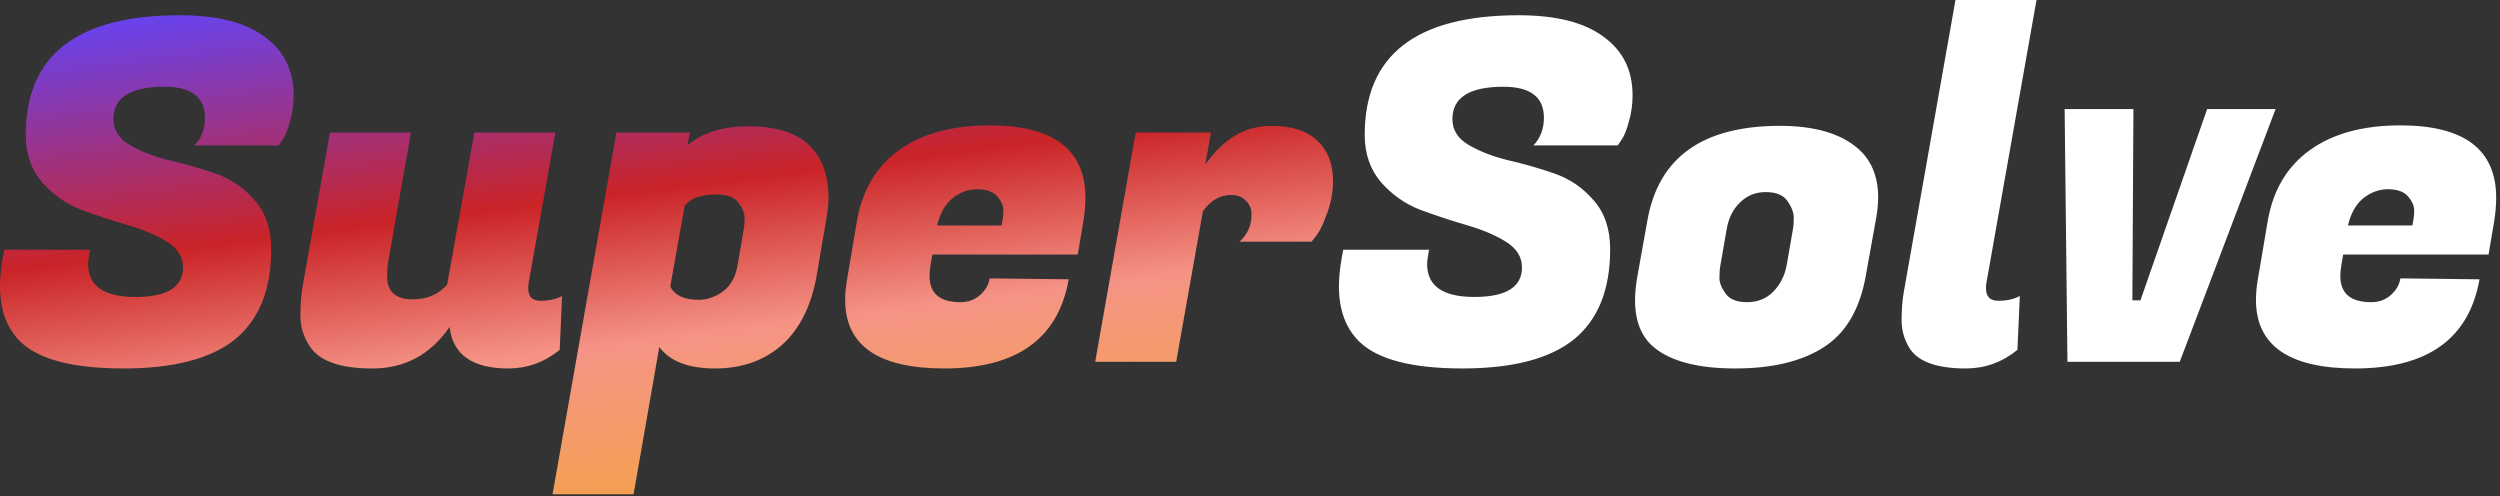
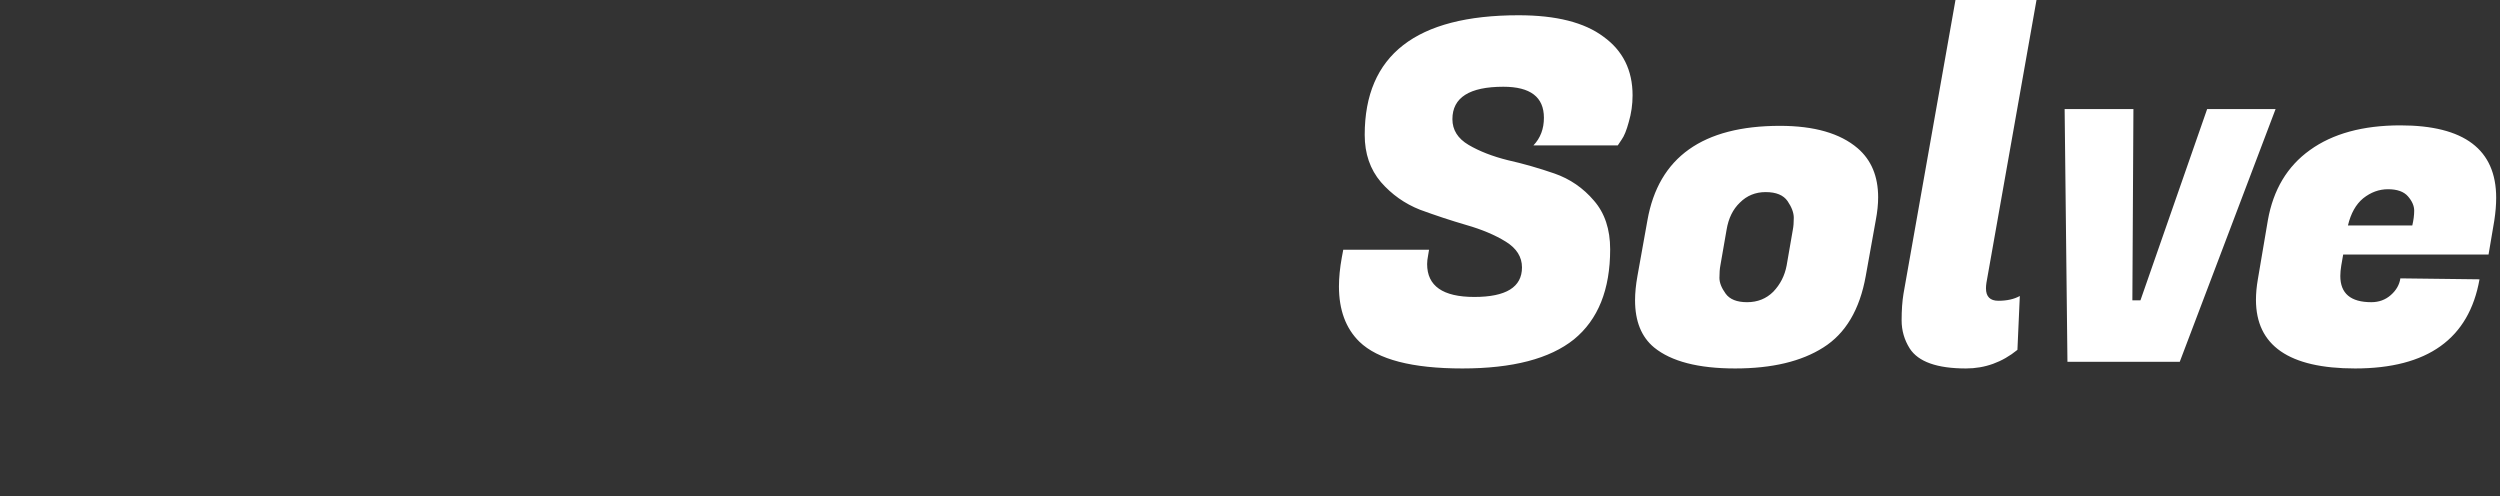
<svg xmlns="http://www.w3.org/2000/svg" width="136" height="27" viewBox="0 0 136 27" fill="none">
  <rect x="0" y="0" width="136" height="27" fill="#333333" stroke="none" />
-   <path d="M4.797 14.365C4.797 15.558 5.653 16.154 7.364 16.154C9.093 16.154 9.957 15.618 9.957 14.547C9.957 13.976 9.663 13.509 9.075 13.146C8.488 12.783 7.77 12.481 6.923 12.239C6.094 11.997 5.255 11.72 4.408 11.409C3.578 11.081 2.87 10.579 2.282 9.905C1.694 9.214 1.4 8.358 1.4 7.338C1.4 2.999 4.192 0.83 9.776 0.83C11.815 0.83 13.354 1.219 14.391 1.997C15.445 2.757 15.973 3.82 15.973 5.186C15.973 5.687 15.903 6.171 15.765 6.638C15.644 7.088 15.515 7.407 15.376 7.597L15.169 7.909H10.579C10.96 7.511 11.15 7.01 11.15 6.405C11.15 5.281 10.415 4.719 8.946 4.719C7.096 4.719 6.171 5.307 6.171 6.482C6.171 7.07 6.465 7.537 7.053 7.883C7.641 8.228 8.349 8.505 9.179 8.712C10.026 8.903 10.873 9.145 11.72 9.438C12.567 9.732 13.285 10.225 13.872 10.916C14.46 11.591 14.754 12.472 14.754 13.561C14.754 15.757 14.097 17.39 12.783 18.462C11.47 19.516 9.447 20.044 6.716 20.044C3.985 20.044 2.118 19.56 1.115 18.592C0.372 17.866 4.70735e-05 16.863 4.70735e-05 15.584C4.70735e-05 15.1 0.052 14.572 0.156 14.002L0.233 13.587H4.901L4.849 13.898C4.814 14.071 4.797 14.227 4.797 14.365ZM28.735 15.688C28.735 16.137 28.96 16.362 29.41 16.362C29.876 16.362 30.265 16.275 30.576 16.102L30.447 19.032C29.617 19.707 28.684 20.044 27.646 20.044C25.693 20.044 24.63 19.292 24.457 17.788C23.42 19.292 22.02 20.044 20.256 20.044C18.511 20.044 17.378 19.646 16.86 18.851C16.514 18.35 16.341 17.779 16.341 17.14C16.341 16.5 16.393 15.912 16.497 15.376L17.949 7.209H22.357L21.138 14.106C21.086 14.417 21.06 14.728 21.06 15.039C21.06 15.869 21.527 16.284 22.46 16.284C23.238 16.284 23.861 16.016 24.327 15.48L25.805 7.209H30.213L28.761 15.376C28.744 15.48 28.735 15.584 28.735 15.688ZM40.689 6.871C42.452 6.871 43.671 7.338 44.345 8.272C44.829 8.911 45.071 9.724 45.071 10.709C45.071 11.107 45.028 11.53 44.941 11.98L44.423 15.013C44.129 16.655 43.498 17.909 42.53 18.773C41.562 19.62 40.352 20.044 38.9 20.044C37.448 20.044 36.437 19.655 35.866 18.877L34.466 26.889H30.058L33.532 7.209H37.526L37.396 7.909C38.209 7.217 39.306 6.871 40.689 6.871ZM37.992 16.31C38.476 16.31 38.926 16.154 39.341 15.843C39.756 15.532 40.015 15.065 40.119 14.443L40.456 12.498C40.49 12.325 40.508 12.109 40.508 11.85C40.508 11.591 40.395 11.314 40.17 11.02C39.946 10.726 39.557 10.579 39.004 10.579C38.105 10.579 37.517 10.795 37.24 11.228L36.462 15.584C36.705 16.068 37.215 16.31 37.992 16.31ZM51.37 20.044C47.775 20.044 45.977 18.799 45.977 16.31C45.977 15.964 46.012 15.592 46.081 15.195L46.625 11.98C46.919 10.32 47.68 9.05 48.907 8.168C50.152 7.269 51.794 6.82 53.834 6.82C57.308 6.82 59.046 8.133 59.046 10.761C59.046 11.141 59.011 11.556 58.942 12.005L58.631 13.847H50.722L50.619 14.443C50.584 14.65 50.567 14.841 50.567 15.013C50.567 15.964 51.129 16.439 52.252 16.439C52.667 16.439 53.021 16.31 53.315 16.05C53.609 15.791 53.782 15.489 53.834 15.143L58.138 15.195C57.568 18.427 55.312 20.044 51.37 20.044ZM54.482 12.265C54.551 11.971 54.586 11.703 54.586 11.461C54.586 11.202 54.474 10.942 54.249 10.683C54.024 10.424 53.661 10.294 53.16 10.294C52.676 10.294 52.226 10.458 51.811 10.787C51.414 11.115 51.137 11.608 50.982 12.265H54.482ZM72.517 9.853C72.517 10.441 72.413 11.011 72.206 11.565C72.016 12.118 71.825 12.524 71.635 12.783L71.35 13.146H67.435C67.867 12.749 68.083 12.256 68.083 11.668C68.083 11.357 67.979 11.107 67.772 10.916C67.582 10.709 67.314 10.605 66.968 10.605C66.38 10.605 65.87 10.899 65.438 11.487L63.986 19.681H59.578L61.782 7.209H65.879L65.568 8.946C66.553 7.546 67.746 6.846 69.146 6.846C70.27 6.846 71.108 7.113 71.661 7.649C72.232 8.185 72.517 8.92 72.517 9.853Z" fill="url(#paint0_linear_11975_26543)" />
  <path d="M77.636 14.365C77.636 15.558 78.492 16.154 80.204 16.154C81.932 16.154 82.796 15.618 82.796 14.547C82.796 13.976 82.502 13.509 81.915 13.146C81.327 12.783 80.61 12.481 79.763 12.239C78.933 11.997 78.094 11.72 77.248 11.409C76.418 11.081 75.709 10.579 75.121 9.905C74.534 9.214 74.24 8.358 74.24 7.338C74.24 2.999 77.031 0.83 82.615 0.83C84.655 0.83 86.193 1.219 87.23 1.997C88.285 2.757 88.812 3.82 88.812 5.186C88.812 5.687 88.743 6.171 88.605 6.638C88.484 7.088 88.354 7.407 88.216 7.597L88.008 7.909H83.419C83.799 7.511 83.989 7.01 83.989 6.405C83.989 5.281 83.254 4.719 81.785 4.719C79.936 4.719 79.011 5.307 79.011 6.482C79.011 7.07 79.305 7.537 79.892 7.883C80.48 8.228 81.189 8.505 82.019 8.712C82.866 8.903 83.713 9.145 84.56 9.438C85.407 9.732 86.124 10.225 86.712 10.916C87.299 11.591 87.593 12.472 87.593 13.561C87.593 15.757 86.936 17.39 85.623 18.462C84.309 19.516 82.287 20.044 79.555 20.044C76.824 20.044 74.957 19.56 73.954 18.592C73.211 17.866 72.839 16.863 72.839 15.584C72.839 15.1 72.891 14.572 72.995 14.002L73.073 13.587H77.74L77.688 13.898C77.654 14.071 77.636 14.227 77.636 14.365ZM96.83 6.846C98.697 6.846 100.105 7.252 101.056 8.064C101.8 8.704 102.171 9.594 102.171 10.735C102.171 11.115 102.128 11.53 102.042 11.98L101.497 15.013C101.169 16.846 100.399 18.142 99.189 18.903C97.996 19.663 96.397 20.044 94.392 20.044C92.387 20.044 90.918 19.663 89.984 18.903C89.293 18.332 88.947 17.477 88.947 16.336C88.947 15.938 88.99 15.497 89.077 15.013L89.621 11.98C90.226 8.557 92.629 6.846 96.83 6.846ZM97.53 12.498C97.564 12.325 97.582 12.109 97.582 11.85C97.582 11.573 97.469 11.271 97.245 10.942C97.02 10.614 96.622 10.45 96.052 10.45C95.499 10.45 95.032 10.64 94.652 11.02C94.271 11.383 94.029 11.876 93.926 12.498L93.588 14.443C93.554 14.616 93.537 14.841 93.537 15.117C93.537 15.376 93.649 15.662 93.874 15.973C94.098 16.284 94.487 16.439 95.041 16.439C95.611 16.439 96.086 16.249 96.467 15.869C96.847 15.471 97.089 14.996 97.193 14.443L97.53 12.498ZM108.037 15.688C108.037 16.137 108.262 16.362 108.711 16.362C109.178 16.362 109.567 16.275 109.878 16.102L109.748 19.032C108.919 19.707 107.985 20.044 106.948 20.044C105.375 20.044 104.355 19.681 103.888 18.955C103.594 18.488 103.448 17.978 103.448 17.425C103.448 16.872 103.482 16.388 103.551 15.973L106.378 8.3182e-05H110.786L108.063 15.376C108.046 15.48 108.037 15.584 108.037 15.688ZM116.44 16.339L120.069 5.932H123.792L118.579 19.681H112.469L112.316 5.932H116.058L116.001 16.339H116.44ZM128.117 20.044C124.522 20.044 122.724 18.799 122.724 16.31C122.724 15.964 122.758 15.592 122.827 15.195L123.372 11.98C123.666 10.32 124.426 9.05 125.654 8.168C126.898 7.269 128.541 6.82 130.58 6.82C134.055 6.82 135.792 8.133 135.792 10.761C135.792 11.141 135.758 11.556 135.689 12.005L135.377 13.847H127.469L127.365 14.443C127.331 14.65 127.313 14.841 127.313 15.013C127.313 15.964 127.875 16.439 128.999 16.439C129.414 16.439 129.768 16.31 130.062 16.05C130.356 15.791 130.529 15.489 130.58 15.143L134.885 15.195C134.314 18.427 132.058 20.044 128.117 20.044ZM131.229 12.265C131.298 11.971 131.332 11.703 131.332 11.461C131.332 11.202 131.22 10.942 130.995 10.683C130.771 10.424 130.408 10.294 129.906 10.294C129.422 10.294 128.973 10.458 128.558 10.787C128.16 11.115 127.884 11.608 127.728 12.265H131.229Z" fill="white" />
  <defs>
    <linearGradient id="paint0_linear_11975_26543" x1="67.68" y1="23.375" x2="63.743" y2="-7.872" gradientUnits="userSpaceOnUse">
      <stop stop-color="#F4A14E" />
      <stop offset="0.28" stop-color="#F59486" />
      <stop offset="0.538" stop-color="#CA2427" />
      <stop offset="0.98" stop-color="#6045FF" />
    </linearGradient>
  </defs>
</svg>